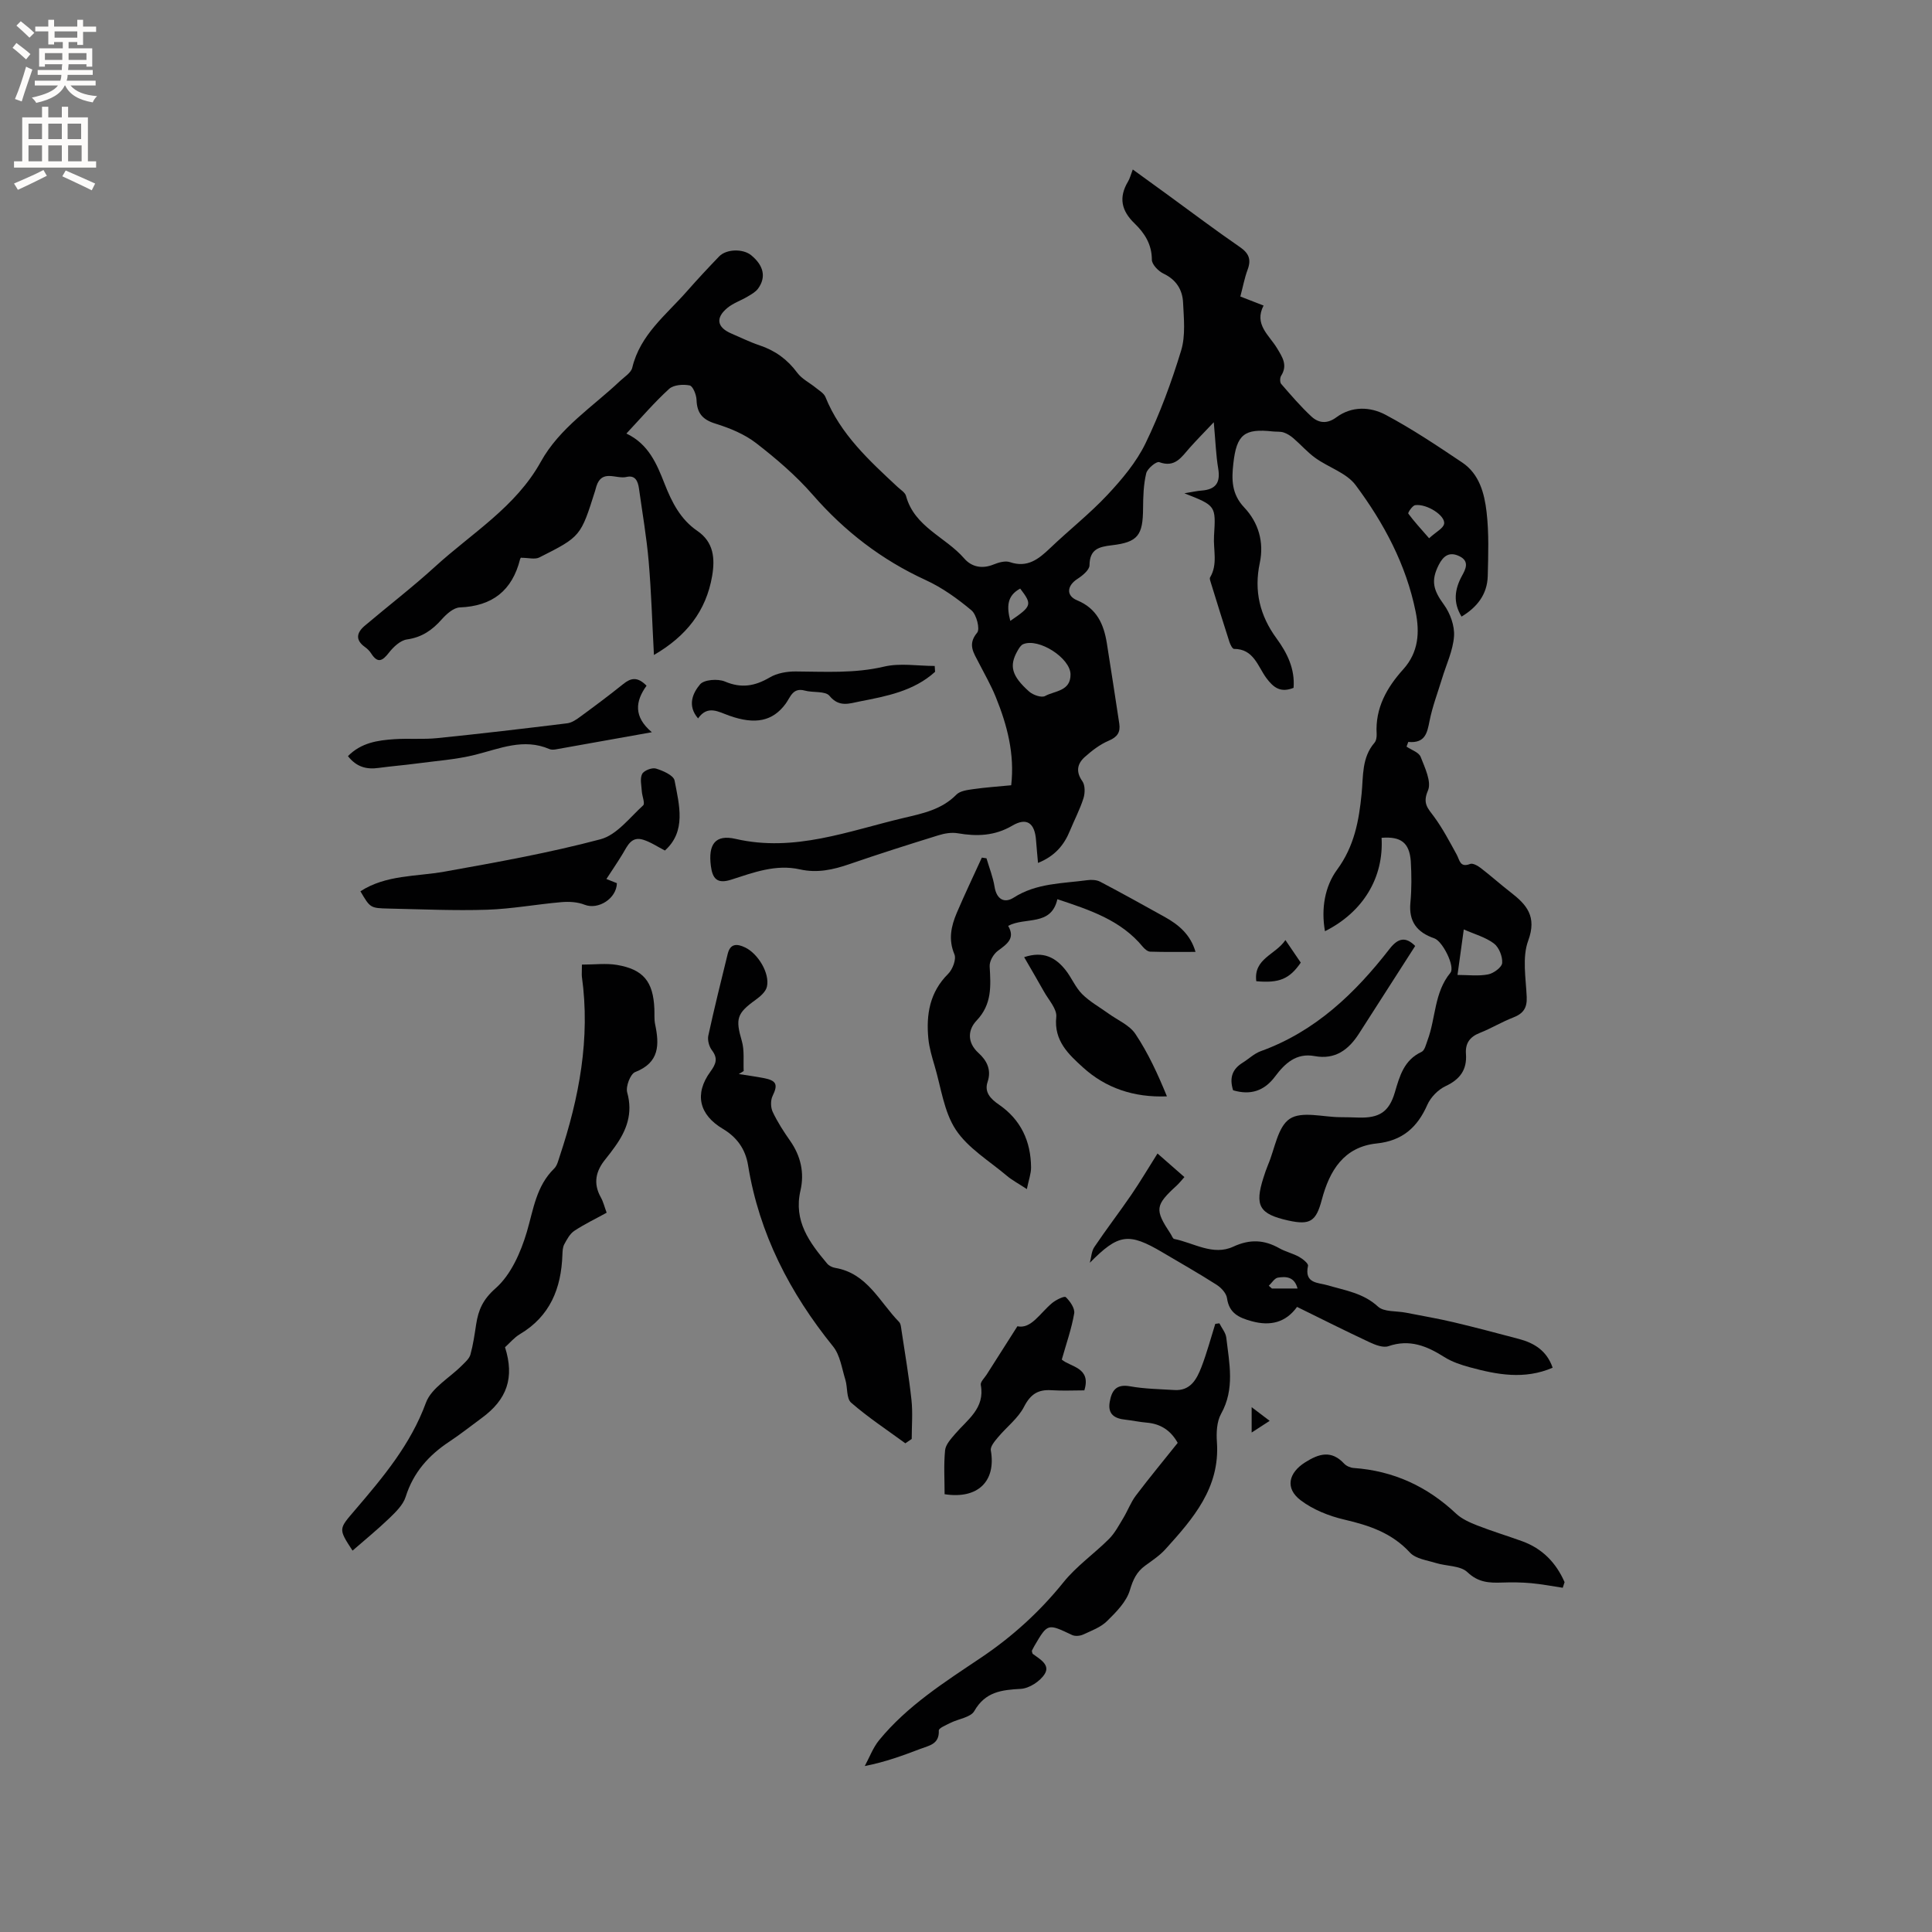
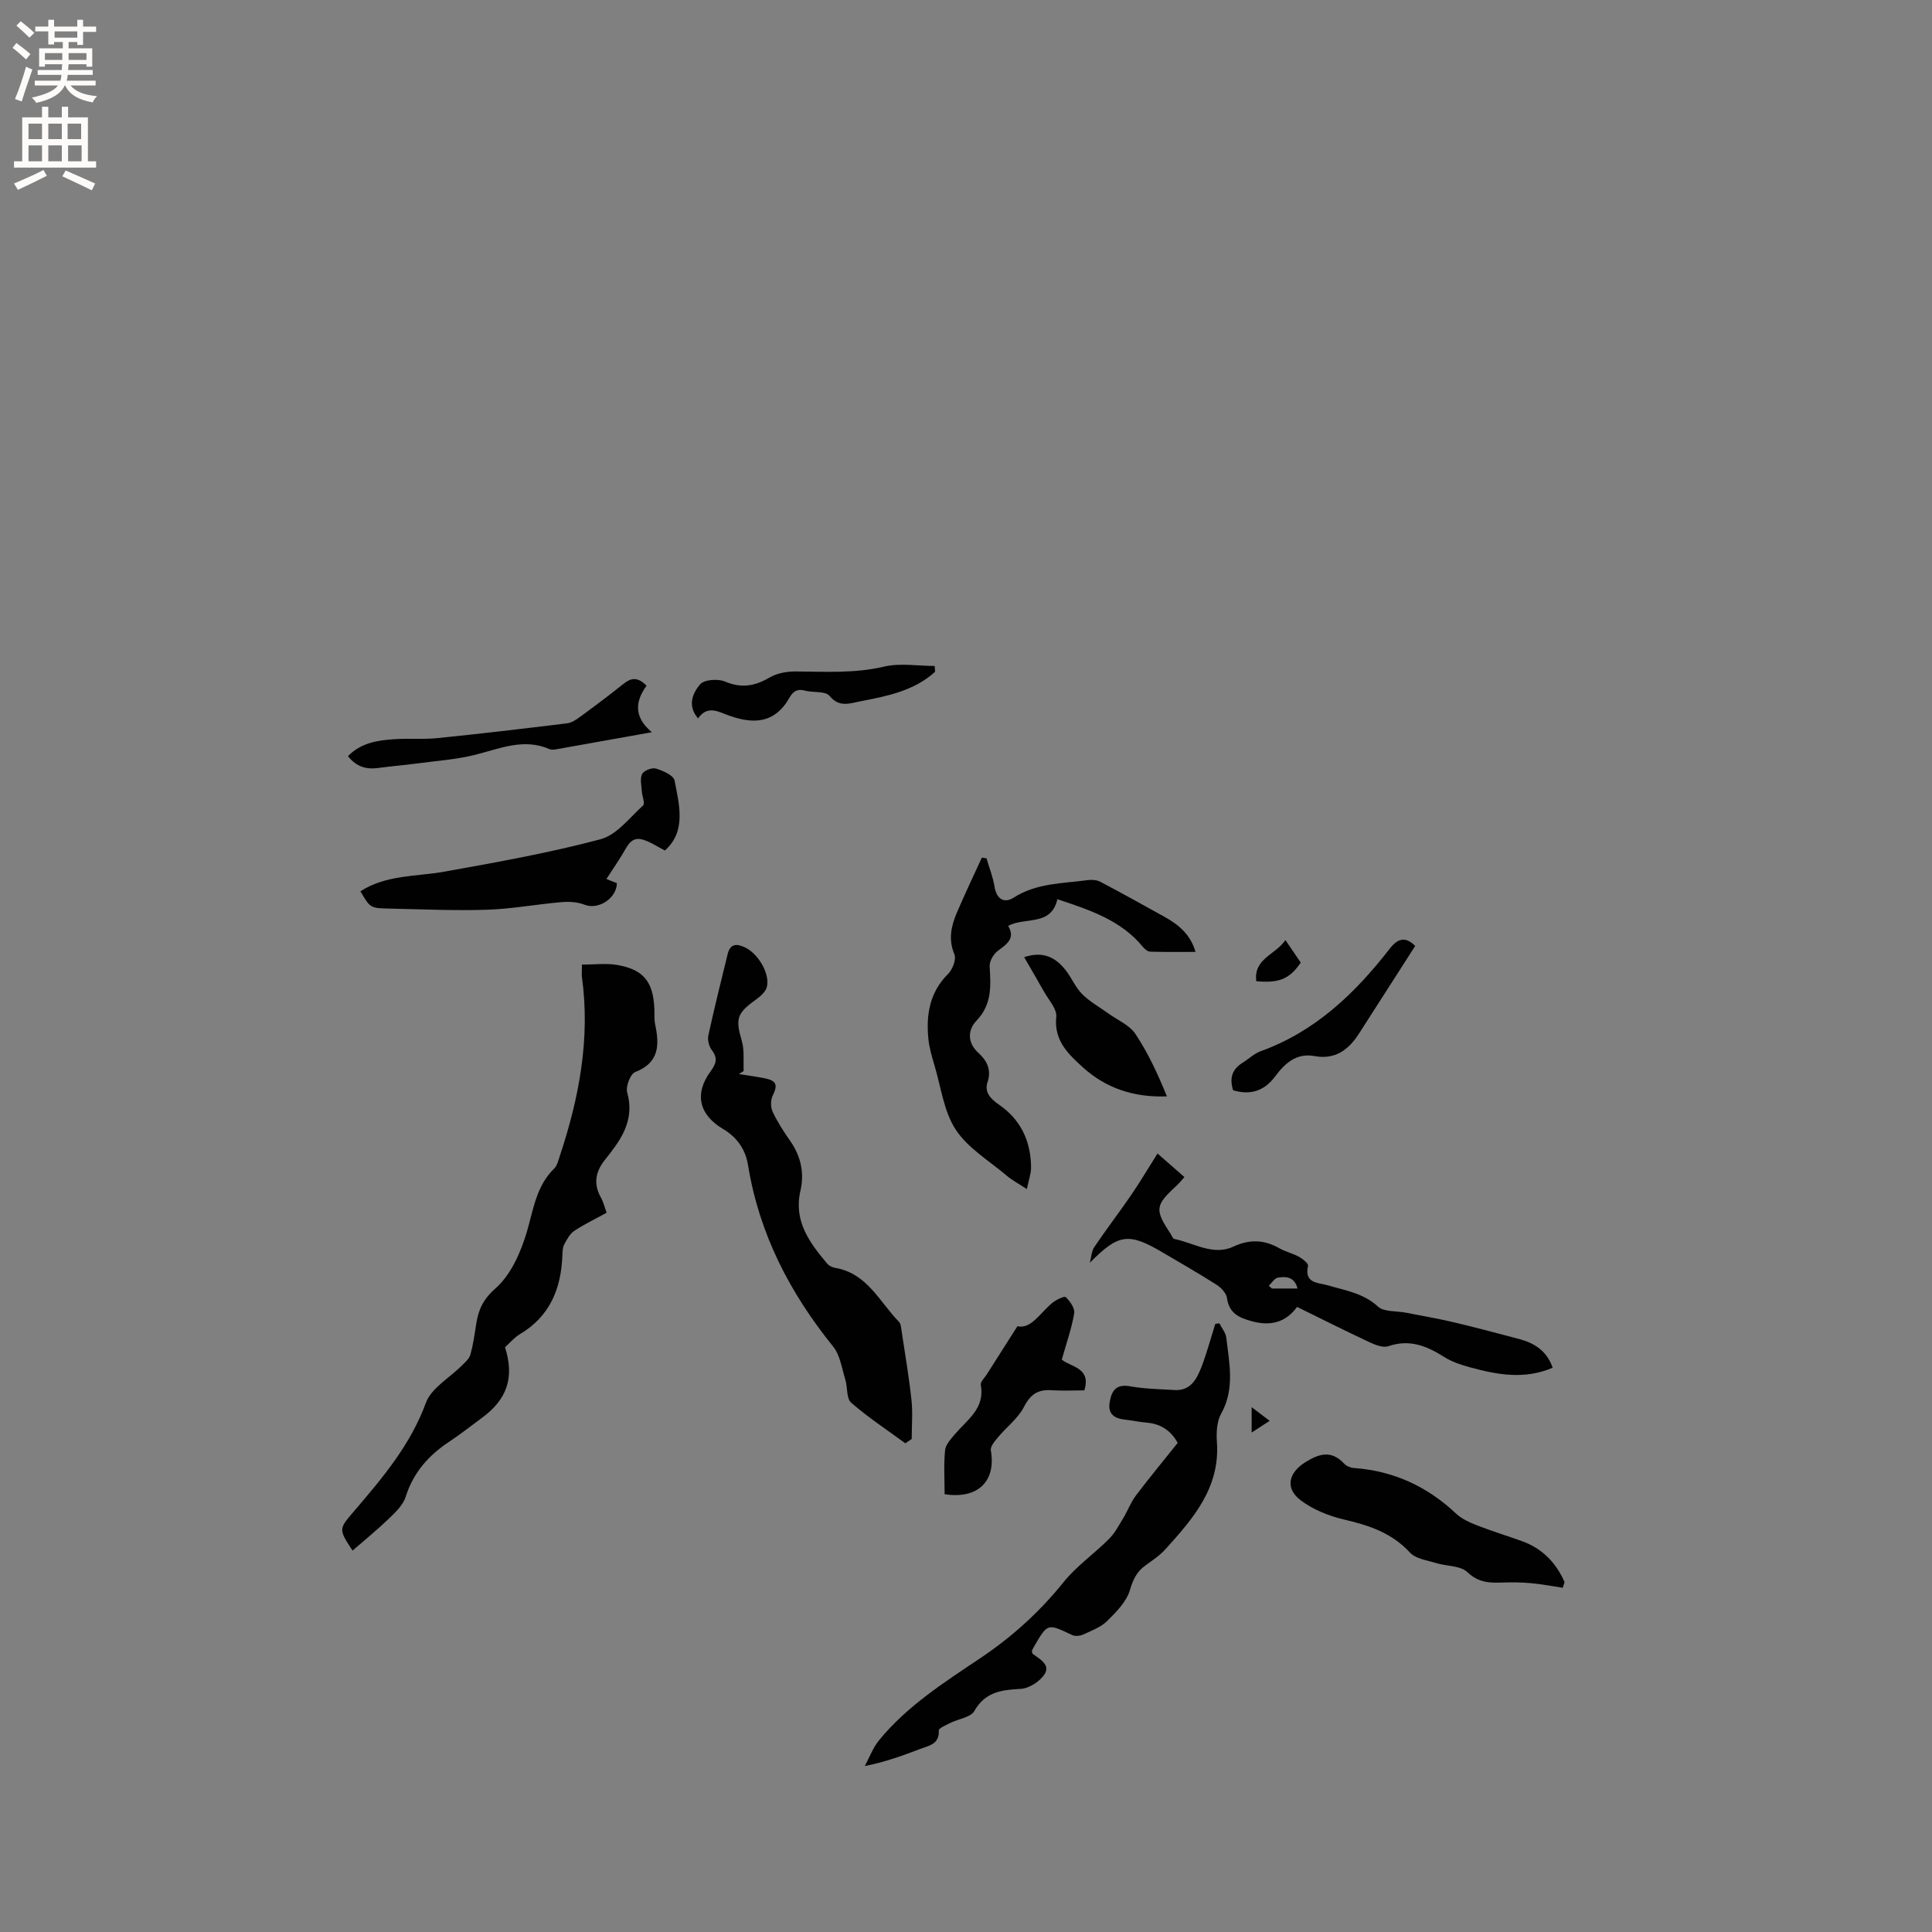
<svg xmlns="http://www.w3.org/2000/svg" enable-background="new 0 0 400 400" viewBox="0 0 400 400">
  <rect x="0" y="0" width="400" height="400" fill="#808080" stroke="none" />
  <g fill="#010102">
-     <path d="m286.04 173.46c.48 8.24-3.82 15.37-11.72 19.34-.83-4.68-.02-9.3 2.51-12.74 3.57-4.86 4.53-10.14 5.08-15.75.36-3.64 0-7.45 2.67-10.54.36-.42.47-1.21.44-1.81-.32-5.36 2.11-9.62 5.51-13.39 3.19-3.54 3.42-7.67 2.56-11.93-1.96-9.74-6.58-18.36-12.42-26.2-1.88-2.53-5.59-3.65-8.32-5.61-1.65-1.18-3.01-2.76-4.56-4.09-.59-.51-1.29-.96-2.02-1.2-.68-.23-1.47-.13-2.21-.21-5.94-.66-7.54.61-8.21 6.64-.37 3.28-.39 6.3 2.25 9.09 2.94 3.11 4.15 7.15 3.22 11.51-1.22 5.76.01 10.88 3.47 15.6 2.21 3.02 3.84 6.31 3.53 10.24-2.65 1.06-4.13.01-5.65-2.05-1.76-2.4-2.61-6.03-6.68-6.01-.33 0-.78-.91-.96-1.47-1.3-4.03-2.55-8.07-3.8-12.12-.12-.4-.35-.95-.19-1.22 1.63-2.75.63-5.71.81-8.58.38-6.26.43-6.25-6.14-8.83 1.74-.28 2.63-.5 3.53-.56 3-.22 3.96-1.66 3.48-4.54-.47-2.79-.56-5.65-.92-9.61-2.01 2.12-3.55 3.68-5 5.31-1.68 1.88-3 4.17-6.3 2.95-.58-.21-2.46 1.33-2.69 2.32-.56 2.33-.63 4.8-.65 7.22-.03 5.58-1.04 7.04-6.46 7.67-2.72.32-4.59.81-4.63 4.15-.01.96-1.45 2.14-2.49 2.81-2.16 1.39-2.43 3.46-.07 4.44 4.09 1.69 5.52 4.96 6.15 8.88.89 5.54 1.72 11.08 2.57 16.62.28 1.81-.39 2.81-2.19 3.57s-3.46 2.04-4.94 3.36c-1.54 1.38-1.93 3.02-.51 5.02.59.83.57 2.46.23 3.53-.73 2.31-1.88 4.48-2.8 6.72-1.21 2.96-3.09 5.25-6.61 6.67-.15-1.7-.3-3.2-.41-4.7-.26-3.57-1.92-4.78-4.91-3.02-3.64 2.14-7.33 2.26-11.29 1.58-1.28-.22-2.74.02-4.01.42-6.17 1.91-12.32 3.86-18.43 5.97-3.36 1.16-6.66 1.89-10.23 1.09-5-1.13-9.65.65-14.26 2.13-2.94.95-3.86-.28-4.19-2.83-.59-4.52.93-6.58 5.1-5.62 12.23 2.82 23.41-1.65 34.88-4.35 3.92-.92 7.83-1.73 10.85-4.81.77-.78 2.29-.97 3.51-1.14 2.5-.36 5.03-.53 7.84-.8.74-6.5-.84-12.47-3.2-18.28-.99-2.45-2.33-4.75-3.53-7.11-1.01-2-2.38-3.75-.32-6.2.63-.75-.13-3.74-1.17-4.62-2.89-2.42-6.06-4.7-9.48-6.27-9.13-4.19-16.79-10.09-23.39-17.66-3.45-3.96-7.54-7.46-11.71-10.69-2.42-1.87-5.47-3.12-8.43-4.04-2.7-.83-3.83-2.19-3.92-4.93-.04-1.06-.75-2.84-1.42-2.98-1.35-.27-3.33-.13-4.26.72-3.04 2.77-5.73 5.92-8.84 9.24 4.61 2.19 6.3 6.31 7.92 10.44 1.49 3.78 3.27 7.33 6.77 9.72 3.39 2.32 3.68 5.68 3.06 9.34-1.25 7.27-5.36 12.46-12.05 16.35-.36-6.62-.54-13.03-1.09-19.41-.44-5.04-1.31-10.05-2.01-15.07-.21-1.48-.75-2.82-2.59-2.38-2.11.5-5.07-1.68-6.22 1.92-.1.3-.17.61-.26.92-2.99 9.46-2.97 9.5-11.57 13.83-.9.45-2.23.06-3.76.06.15-.2-.14.02-.21.29-1.63 6.5-5.74 9.73-12.48 9.99-1.3.05-2.77 1.38-3.75 2.48-1.97 2.23-4.11 3.71-7.19 4.15-1.36.19-2.79 1.53-3.72 2.72-1.34 1.72-2.32 2.33-3.7.17-.32-.51-.79-.97-1.28-1.32-2.05-1.46-1.72-2.98-.06-4.39 4.85-4.11 9.91-7.99 14.61-12.28 7.58-6.92 16.66-12.3 21.86-21.69 3.9-7.04 10.72-11.34 16.39-16.71.92-.87 2.28-1.69 2.54-2.75 1.63-6.85 7.01-10.93 11.3-15.81 2.17-2.47 4.41-4.87 6.69-7.24 1.5-1.56 4.94-1.63 6.63-.25 2.59 2.12 3.15 4.53 1.44 6.9-.52.72-1.42 1.21-2.21 1.68-1.36.81-2.94 1.33-4.14 2.32-2.53 2.08-2.16 4.04.8 5.31 1.95.83 3.85 1.78 5.86 2.45 3.22 1.08 5.75 2.91 7.79 5.67.95 1.29 2.57 2.07 3.85 3.12.71.58 1.66 1.12 1.98 1.89 3.12 7.74 9.08 13.17 14.97 18.66.62.58 1.53 1.12 1.72 1.83 1.74 6.45 8.18 8.49 12.04 12.94 1.54 1.78 3.71 2.23 6.09 1.26 1.04-.42 2.41-.82 3.37-.49 3.64 1.24 5.95-.62 8.34-2.9 3.91-3.74 8.19-7.1 11.88-11.04 3-3.21 5.96-6.73 7.86-10.64 2.99-6.16 5.38-12.66 7.38-19.22.94-3.09.56-6.65.4-9.97-.13-2.63-1.43-4.72-4.05-5.96-1.06-.51-2.41-1.89-2.41-2.88 0-3.18-1.51-5.51-3.57-7.5-2.75-2.64-3.34-5.39-1.36-8.69.37-.62.55-1.37.98-2.49 2.51 1.82 4.86 3.52 7.21 5.23 4.97 3.62 9.88 7.33 14.94 10.81 1.88 1.29 2.42 2.57 1.63 4.69-.65 1.75-.99 3.62-1.51 5.57 1.71.67 3.16 1.23 4.81 1.87-2.03 3.9 1.15 6.12 2.76 8.79 1.13 1.88 2.28 3.53.87 5.76-.26.41-.27 1.35.02 1.68 2.01 2.31 4.01 4.66 6.25 6.74 1.49 1.38 3.26 1.59 5.17.17 3.2-2.36 7.01-2.21 10.19-.52 5.49 2.92 10.7 6.41 15.87 9.88 3.54 2.37 4.59 6.38 5.04 10.24.51 4.38.35 8.85.24 13.28-.1 3.8-2.23 6.46-5.42 8.38-1.79-2.91-1.44-5.65.09-8.45.75-1.36 1.61-3.01-.53-4.05-2.07-1.01-3.33-.09-4.29 1.81-1.66 3.28-1.12 5.21 1.08 8.22 1.3 1.79 2.24 4.39 2.09 6.54-.21 2.97-1.61 5.86-2.49 8.78-.89 2.92-1.99 5.79-2.58 8.77-.49 2.49-.91 4.65-4.4 4.33-.12.32-.24.64-.36.97 1.01.69 2.55 1.18 2.92 2.12.88 2.25 2.29 5.18 1.51 6.98-1.17 2.69 0 3.69 1.28 5.43 1.78 2.43 3.2 5.15 4.66 7.8.64 1.16.67 2.79 2.8 1.96.55-.21 1.58.37 2.2.85 2.1 1.61 4.07 3.39 6.17 5.01 3.34 2.58 5.49 5.02 3.65 10.02-1.28 3.47-.48 7.76-.31 11.67.1 2.29-.73 3.44-2.79 4.24-2.36.91-4.56 2.26-6.92 3.19-2.08.82-3.03 2.15-2.87 4.35.24 3.27-1.22 5.27-4.23 6.68-1.54.72-3.08 2.3-3.77 3.87-2.07 4.69-5.19 7.44-10.47 7.99-6.84.71-9.78 5.65-11.37 11.64-1.19 4.49-2.41 5.32-6.97 4.31-5.98-1.33-6.98-3.05-5.11-8.88.29-.91.59-1.81.96-2.69 1.4-3.29 1.98-7.83 4.48-9.48 2.47-1.64 6.87-.36 10.42-.34 1.27 0 2.54.04 3.81.08 4.29.13 6.33-1.15 7.53-5.22 1-3.4 1.89-6.69 5.53-8.38.65-.3.92-1.55 1.24-2.41 1.72-4.6 1.35-9.87 4.73-13.97 1.02-1.24-1.59-6.53-3.34-7.13-3.57-1.23-5.32-3.46-4.94-7.39.27-2.84.24-5.73.08-8.58-.3-3.82-2.02-5.16-6.05-4.84zm-64.4-33.85c-.05-3.38-6.58-7.58-9.8-6.24-.5.21-.88.86-1.18 1.39-1.75 3.08-1.24 5.16 2.41 8.42.8.71 2.57 1.33 3.31.92 2-1.1 5.3-.96 5.26-4.49zm80.12 62.24c2.2 0 4.33.28 6.34-.11 1.14-.22 2.85-1.48 2.91-2.37.1-1.33-.66-3.24-1.71-4.03-1.74-1.31-4-1.92-6.24-2.91-.48 3.44-.88 6.36-1.3 9.42zm-5.88-90.41c1.5-1.37 2.9-2.03 3.1-2.96.37-1.68-3.55-4.23-5.98-3.89-.58.08-1.55 1.57-1.43 1.74 1.2 1.63 2.58 3.12 4.31 5.11zm-86.71 17.11c4.49-3.07 4.57-3.38 2.05-6.69-2.73 1.47-2.82 3.71-2.05 6.69z" />
    <path d="m120.48 199.71c2.65 0 4.99-.31 7.22.06 5.52.93 7.54 3.46 7.78 9.09.05 1.06-.06 2.15.15 3.17.9 4.27.93 7.96-4.13 9.93-.99.39-1.98 2.99-1.65 4.2 1.23 4.37-.12 7.91-2.57 11.3-.62.86-1.25 1.71-1.92 2.53-2.01 2.44-2.6 5.01-.96 7.92.5.89.74 1.93 1.2 3.17-2.32 1.28-4.61 2.37-6.69 3.75-.92.61-1.54 1.78-2.09 2.8-.33.62-.35 1.44-.38 2.17-.24 6.93-2.54 12.71-8.81 16.43-1.16.69-2.07 1.8-3.07 2.7 1.98 6.27.47 10.79-4.86 14.68-2.22 1.63-4.38 3.35-6.68 4.87-4.28 2.83-7.45 6.39-9.03 11.42-.53 1.67-2.04 3.13-3.37 4.42-2.43 2.34-5.06 4.48-7.63 6.72-3.02-4.61-2.85-4.46.58-8.48 5.77-6.75 11.44-13.49 14.61-22.13 1.13-3.08 4.93-5.17 7.48-7.75.67-.67 1.5-1.39 1.74-2.24.56-2.03.86-4.15 1.18-6.24.46-2.98 1.38-5.14 4.02-7.47 3.18-2.79 5.23-7.46 6.48-11.69 1.37-4.67 1.94-9.48 5.66-13.11.62-.61.85-1.67 1.15-2.56 4.02-12.09 6.36-24.38 4.58-37.18-.05-.48.01-1 .01-2.48z" />
    <path d="m252.46 273.98c.49.99 1.31 1.94 1.43 2.97.62 5.3 1.81 10.6-1.08 15.77-.9 1.62-1 3.92-.86 5.86.66 9.46-4.94 15.84-10.65 22.16-1.19 1.32-2.74 2.34-4.19 3.4-1.78 1.29-2.53 2.9-3.18 5.09-.72 2.41-2.84 4.54-4.73 6.4-1.31 1.29-3.23 1.99-4.96 2.79-.65.3-1.66.38-2.28.09-5.06-2.4-5.04-2.44-7.77 2.21-.21.36-.39.74-.56 1.07.08.27.08.54.21.64 1.44 1.06 3.64 2.25 2.46 4.14-.94 1.52-3.2 2.99-4.95 3.09-3.99.22-7.35.6-9.63 4.59-.75 1.32-3.26 1.61-4.93 2.45-.89.45-2.44 1.08-2.42 1.58.13 2.86-2.01 3.11-3.83 3.81-3.56 1.35-7.12 2.69-11.5 3.55.97-1.79 1.7-3.79 2.96-5.34 5.85-7.15 13.57-12.03 21.13-17.11 6.45-4.34 12.13-9.49 17.05-15.6 2.69-3.35 6.36-5.9 9.43-8.97 1.22-1.22 2.05-2.84 2.96-4.33.92-1.52 1.54-3.25 2.6-4.65 2.8-3.71 5.78-7.29 8.66-10.91-1.48-2.64-3.59-3.95-6.43-4.19-1.47-.12-2.93-.45-4.4-.61-2.22-.23-3.68-1.11-3.25-3.64.4-2.34 1.31-3.8 4.22-3.27 3.01.54 6.11.58 9.17.77 3.33.21 4.62-2.23 5.59-4.72 1.13-2.93 1.94-5.98 2.88-8.98.29-.04.57-.08.85-.11z" />
    <path d="m187.44 298.82c-3.77-2.76-7.7-5.35-11.22-8.41-1.01-.88-.71-3.17-1.2-4.76-.73-2.35-1.08-5.08-2.54-6.88-8.96-11.09-15.3-23.34-17.6-37.51-.55-3.39-2.35-5.84-5.23-7.55-4.89-2.91-5.95-7.21-2.56-11.85 1.18-1.62 1.58-2.75.29-4.44-.58-.77-.93-2.09-.73-3.01 1.23-5.66 2.63-11.29 4.01-16.91.53-2.16 1.89-2.17 3.63-1.33 2.64 1.27 5.13 5.34 4.49 8.12-.24 1.04-1.37 2.02-2.33 2.71-3.93 2.82-4.2 3.95-2.86 8.54.56 1.94.28 4.14.38 6.21-.34.21-.68.42-1.01.62 1.7.27 3.4.5 5.09.82 2.76.52 3.05 1.35 1.9 3.73-.44.91-.4 2.39.04 3.31.99 2.09 2.27 4.07 3.61 5.98 2.2 3.15 2.97 6.63 2.13 10.27-1.47 6.33 1.86 10.77 5.53 15.14.38.45 1.06.78 1.65.88 6.63 1.11 9.18 7.05 13.23 11.19.38.39.41 1.16.51 1.77.72 4.79 1.54 9.57 2.06 14.38.29 2.67.05 5.39.05 8.08-.45.31-.89.61-1.32.9z" />
    <path d="m247.52 197.08c-3.33 0-6.36.05-9.39-.05-.52-.02-1.13-.54-1.51-.99-4.55-5.54-10.98-7.63-17.7-9.87-1.3 5.67-6.63 3.62-10.19 5.52 1.54 2.63-.28 3.78-2.15 5.18-.9.67-1.75 2.15-1.68 3.22.23 4.05.51 7.82-2.71 11.21-1.74 1.82-2.08 4.46.41 6.72 1.63 1.48 2.74 3.41 1.87 5.98-.73 2.15.66 3.54 2.35 4.7 4.55 3.13 6.61 7.6 6.65 13.01.01 1.27-.48 2.55-.87 4.48-1.79-1.18-3.08-1.85-4.16-2.77-3.64-3.08-8.03-5.7-10.56-9.53-2.47-3.76-3.05-8.77-4.39-13.26-.54-1.82-1.09-3.68-1.28-5.55-.49-5.01.26-9.65 4.1-13.46.92-.92 1.72-3.02 1.29-4.04-1.29-3.07-.68-5.82.49-8.58 1.64-3.85 3.45-7.63 5.19-11.44.32.05.64.1.96.14.57 1.96 1.35 3.88 1.67 5.88.42 2.63 2.04 3.5 3.97 2.26 4.72-3.02 10.05-2.91 15.24-3.61.86-.12 1.91-.07 2.66.32 4.49 2.36 8.92 4.82 13.36 7.29 2.89 1.61 5.34 3.64 6.38 7.24z" />
    <path d="m225.64 261.44c.3-1.1.33-2.38.94-3.27 2.47-3.67 5.16-7.17 7.66-10.82 1.84-2.69 3.5-5.51 5.41-8.53 1.98 1.74 3.71 3.25 5.57 4.88-.6.66-1.03 1.23-1.55 1.71-4.54 4.16-4.65 4.99-1.28 10.09.23.35.42.95.71 1.01 4.06.81 8.04 3.54 12.23 1.6 3.44-1.59 6.39-1.45 9.55.33 1.28.72 2.78 1.06 4.07 1.77.77.43 1.97 1.39 1.86 1.87-.82 3.72 2.12 3.44 4.13 4.04 3.61 1.07 7.32 1.6 10.35 4.39 1.25 1.15 3.8.88 5.76 1.26 3.29.65 6.61 1.21 9.88 1.98 4.53 1.07 9.02 2.27 13.52 3.46 3.2.84 5.79 2.43 7.01 5.96-5.85 2.52-11.52 1.44-17.15-.09-1.83-.5-3.7-1.12-5.28-2.12-3.6-2.28-7.17-3.76-11.56-2.25-1.09.38-2.71-.25-3.91-.81-4.97-2.32-9.87-4.79-15.02-7.32-2.31 3.2-5.48 4.04-9.4 2.96-2.64-.73-4.66-1.64-5.1-4.76-.14-1.03-1.21-2.18-2.17-2.79-3.66-2.34-7.43-4.48-11.17-6.69-7.06-4.18-9.15-3.84-15.06 2.14zm37.05 4.76c.21.19.43.38.64.57h5.31c-.65-2.48-2.42-2.51-4.06-2.25-.7.11-1.26 1.09-1.89 1.68z" />
    <path d="m74.62 184.53c5.33-3.44 11.53-3.02 17.42-4.07 10.82-1.94 21.68-3.88 32.29-6.7 3.35-.89 6.03-4.47 8.83-7.02.43-.39-.22-1.91-.28-2.91-.07-1.22-.42-2.63.07-3.59.37-.72 2.04-1.36 2.85-1.12 1.45.44 3.65 1.4 3.86 2.47.99 5.13 2.45 10.53-2 14.5-1.49-.76-2.93-1.75-4.52-2.24-2.44-.75-3.23 1.28-4.22 2.92-1.13 1.87-2.38 3.68-3.57 5.52-.41-.29-.83-.58-1.24-.87 1.21.48 2.42.96 3.61 1.43-.06 3.2-3.88 5.57-6.67 4.47-1.46-.58-3.23-.68-4.82-.54-5.14.44-10.25 1.4-15.39 1.57-6.77.22-13.56-.1-20.34-.24-3.85-.09-3.85-.13-5.88-3.58z" />
-     <path d="m323.55 328.73c-2.18-.33-4.35-.75-6.54-.95-1.98-.18-3.99-.2-5.98-.13-2.66.09-4.95.02-7.22-2.15-1.45-1.38-4.32-1.22-6.5-1.89-1.86-.58-4.2-.87-5.39-2.16-3.74-4.07-8.43-5.63-13.58-6.83-3.18-.74-6.49-2.06-9.06-4.01-3.28-2.49-2.49-5.69.94-7.85 2.88-1.82 5.43-2.57 8.07.27.46.49 1.28.85 1.97.9 8.23.58 15.22 3.81 21.21 9.45 1.18 1.11 2.82 1.83 4.36 2.44 3.05 1.19 6.2 2.15 9.28 3.26 4.22 1.52 7.06 4.47 8.82 8.49-.13.38-.25.77-.38 1.16z" />
+     <path d="m323.55 328.73c-2.18-.33-4.35-.75-6.54-.95-1.98-.18-3.99-.2-5.98-.13-2.66.09-4.95.02-7.22-2.15-1.45-1.38-4.32-1.22-6.5-1.89-1.86-.58-4.2-.87-5.39-2.16-3.74-4.07-8.43-5.63-13.58-6.83-3.18-.74-6.49-2.06-9.06-4.01-3.28-2.49-2.49-5.69.94-7.85 2.88-1.82 5.43-2.57 8.07.27.46.49 1.28.85 1.97.9 8.23.58 15.22 3.81 21.21 9.45 1.18 1.11 2.82 1.83 4.36 2.44 3.05 1.19 6.2 2.15 9.28 3.26 4.22 1.52 7.06 4.47 8.82 8.49-.13.38-.25.77-.38 1.16" />
    <path d="m219.83 281.49c1.81 1.55 6.15 1.62 4.67 6.37-2.21 0-4.51.12-6.8-.03-2.77-.18-4.34.81-5.68 3.42-1.23 2.4-3.63 4.2-5.41 6.34-.66.79-1.61 1.9-1.47 2.7 1.12 6.35-2.65 10.15-9.57 9.07 0-3-.2-6.07.1-9.1.12-1.19 1.22-2.37 2.08-3.38 2.54-2.98 6.22-5.3 5.31-10.15-.11-.62.76-1.43 1.21-2.13 1.97-3.11 3.95-6.21 6.37-10.01 2.85.62 4.65-2.7 7.19-4.81.8-.66 2.53-1.51 2.83-1.22.89.85 1.92 2.33 1.74 3.37-.54 3.16-1.63 6.23-2.57 9.56z" />
    <path d="m133.86 141.97c-2.33 3.22-2.72 6.42 1.1 9.63-7.15 1.28-13.55 2.43-19.95 3.56-.4.07-.89.08-1.25-.07-5.35-2.31-10.27-.1-15.37 1.18-3.95.99-8.08 1.26-12.14 1.81-2.61.35-5.25.55-7.86.91-2.48.35-4.57-.17-6.35-2.44 2.72-2.78 6.15-3.28 9.6-3.51 2.95-.2 5.95.08 8.89-.22 8.98-.91 17.95-1.97 26.91-3.07.97-.12 1.93-.8 2.76-1.41 2.99-2.19 5.96-4.41 8.85-6.73 1.54-1.24 2.92-1.58 4.81.36z" />
    <path d="m212.04 198.17c4.01-1.34 6.55.11 8.59 2.69 1.24 1.57 2.02 3.56 3.41 4.95 1.58 1.58 3.61 2.7 5.44 4.02 1.9 1.38 4.36 2.39 5.59 4.23 2.65 3.97 4.66 8.36 6.53 12.93-6.88.27-12.69-1.73-17.39-6-2.92-2.66-6.05-5.49-5.52-10.43.18-1.66-1.61-3.56-2.57-5.3-1.28-2.29-2.61-4.54-4.08-7.09z" />
    <path d="m193.6 139.09c-4.41 4-10.04 5.05-15.62 6.14-2.14.42-4.25 1.27-6.24-1.16-.86-1.05-3.4-.62-5.11-1.09-2.51-.69-2.97 1.36-3.97 2.72-2.67 3.63-6.28 4.39-11.68 2.47-2.21-.78-4.47-2.27-6.45.57-2.32-2.69-1.06-5.3.41-7.05.83-.99 3.69-1.2 5.14-.59 3.43 1.46 6.23.95 9.3-.85 1.51-.89 3.55-1.24 5.34-1.23 6.12.03 12.18.44 18.29-1 3.33-.79 6.99-.14 10.51-.14.02.4.05.8.08 1.21z" />
    <path d="m255.3 225.73c-.84-2.68-.08-4.43 1.98-5.71 1.26-.78 2.38-1.89 3.73-2.38 11.29-4.07 19.53-11.97 26.69-21.19 1.78-2.29 3.35-2.55 5.3-.6-3.89 6.07-7.76 12.11-11.64 18.15-2.15 3.35-4.93 5.44-9.19 4.65-3.81-.7-6.16 1.53-8.19 4.24-2.24 2.99-5.08 3.91-8.68 2.84z" />
    <path d="m266.13 194.63c1.25 1.84 2.24 3.28 3.18 4.67-2.33 3.39-4.45 4.28-9.21 3.85-.6-4.7 3.98-5.46 6.03-8.52z" />
    <path d="m259.14 296.59c0-1.92 0-3.33 0-5.25 1.4 1.06 2.44 1.85 3.73 2.83-1.35.87-2.43 1.57-3.73 2.42z" />
  </g>
  <path d="m2.6 9.9.8-1c.9.7 1.9 1.4 2.9 2.3l-.9 1.1c-1.1-1-2-1.8-2.8-2.4zm.5 10.6c.9-2.1 1.6-4.3 2.3-6.7.4.2.8.4 1.3.6-.7 2.1-1.5 4.3-2.2 6.6zm.3-15.2.9-.9c1 .8 2 1.6 2.8 2.4l-1 1c-.9-.9-1.8-1.7-2.7-2.5zm12.6-1.2h1.2v1.4h2.7v1.1h-2.7v2.7h-1.2v-.6h-1.8v1.3h4.9v3.8h-1.2v-.5h-3.7c0 .4-.1.9-.1 1.2h5.1v1h-5.2c0 .5-.1.9-.2 1.2h6v1h-5.2c1.1 1.3 2.9 2 5.5 2.2-.4.4-.7.8-.9 1.3-2.9-.5-4.8-1.6-5.7-3.5h-.1c-.8 1.7-2.7 2.9-5.9 3.6-.2-.4-.6-.8-.9-1.1 2.8-.6 4.6-1.4 5.4-2.5h-4.8v-1h5.3c.1-.3.2-.7.2-1.2h-4.9v-1h5c0-.4 0-.8.1-1.2h-3.6v.5h-1.2v-3.8h4.9v-1.3h-1.8v.5h-1.2v-2.7h-2.7v-1h2.7v-1.4h1.2v1.4h4.8zm-6.7 8.3h3.6c0-.4 0-.9 0-1.4h-3.6zm1.9-4.6h4.8v-1.3h-4.7v1.3zm6.7 3.2h-3.7v1.4h3.7z" fill="#fcfbfa" />
  <path d="m8.7 22.1h1.3v2.2h2.8v-2.2h1.3v2.2h4.1v9.1h1.7v1.3h-17v-1.3h1.7v-9.1h4.1zm.3 13.1.7 1.2c-1.8.9-3.8 1.9-6 2.9-.2-.4-.5-.8-.8-1.3 2.3-1 4.4-1.9 6.1-2.8zm-3.1-6.4h2.8v-3.2h-2.8zm0 4.6h2.8v-3.3h-2.8zm4.1-4.6h2.8v-3.2h-2.8zm0 4.6h2.8v-3.3h-2.8zm3.6 1.9c2.1.9 4.1 1.8 6.1 2.7l-.7 1.4c-2.2-1.1-4.2-2-6.1-2.9zm3.2-9.7h-2.8v3.2h2.8zm-2.7 7.8h2.8v-3.3h-2.8z" fill="#fcfbfa" />
</svg>